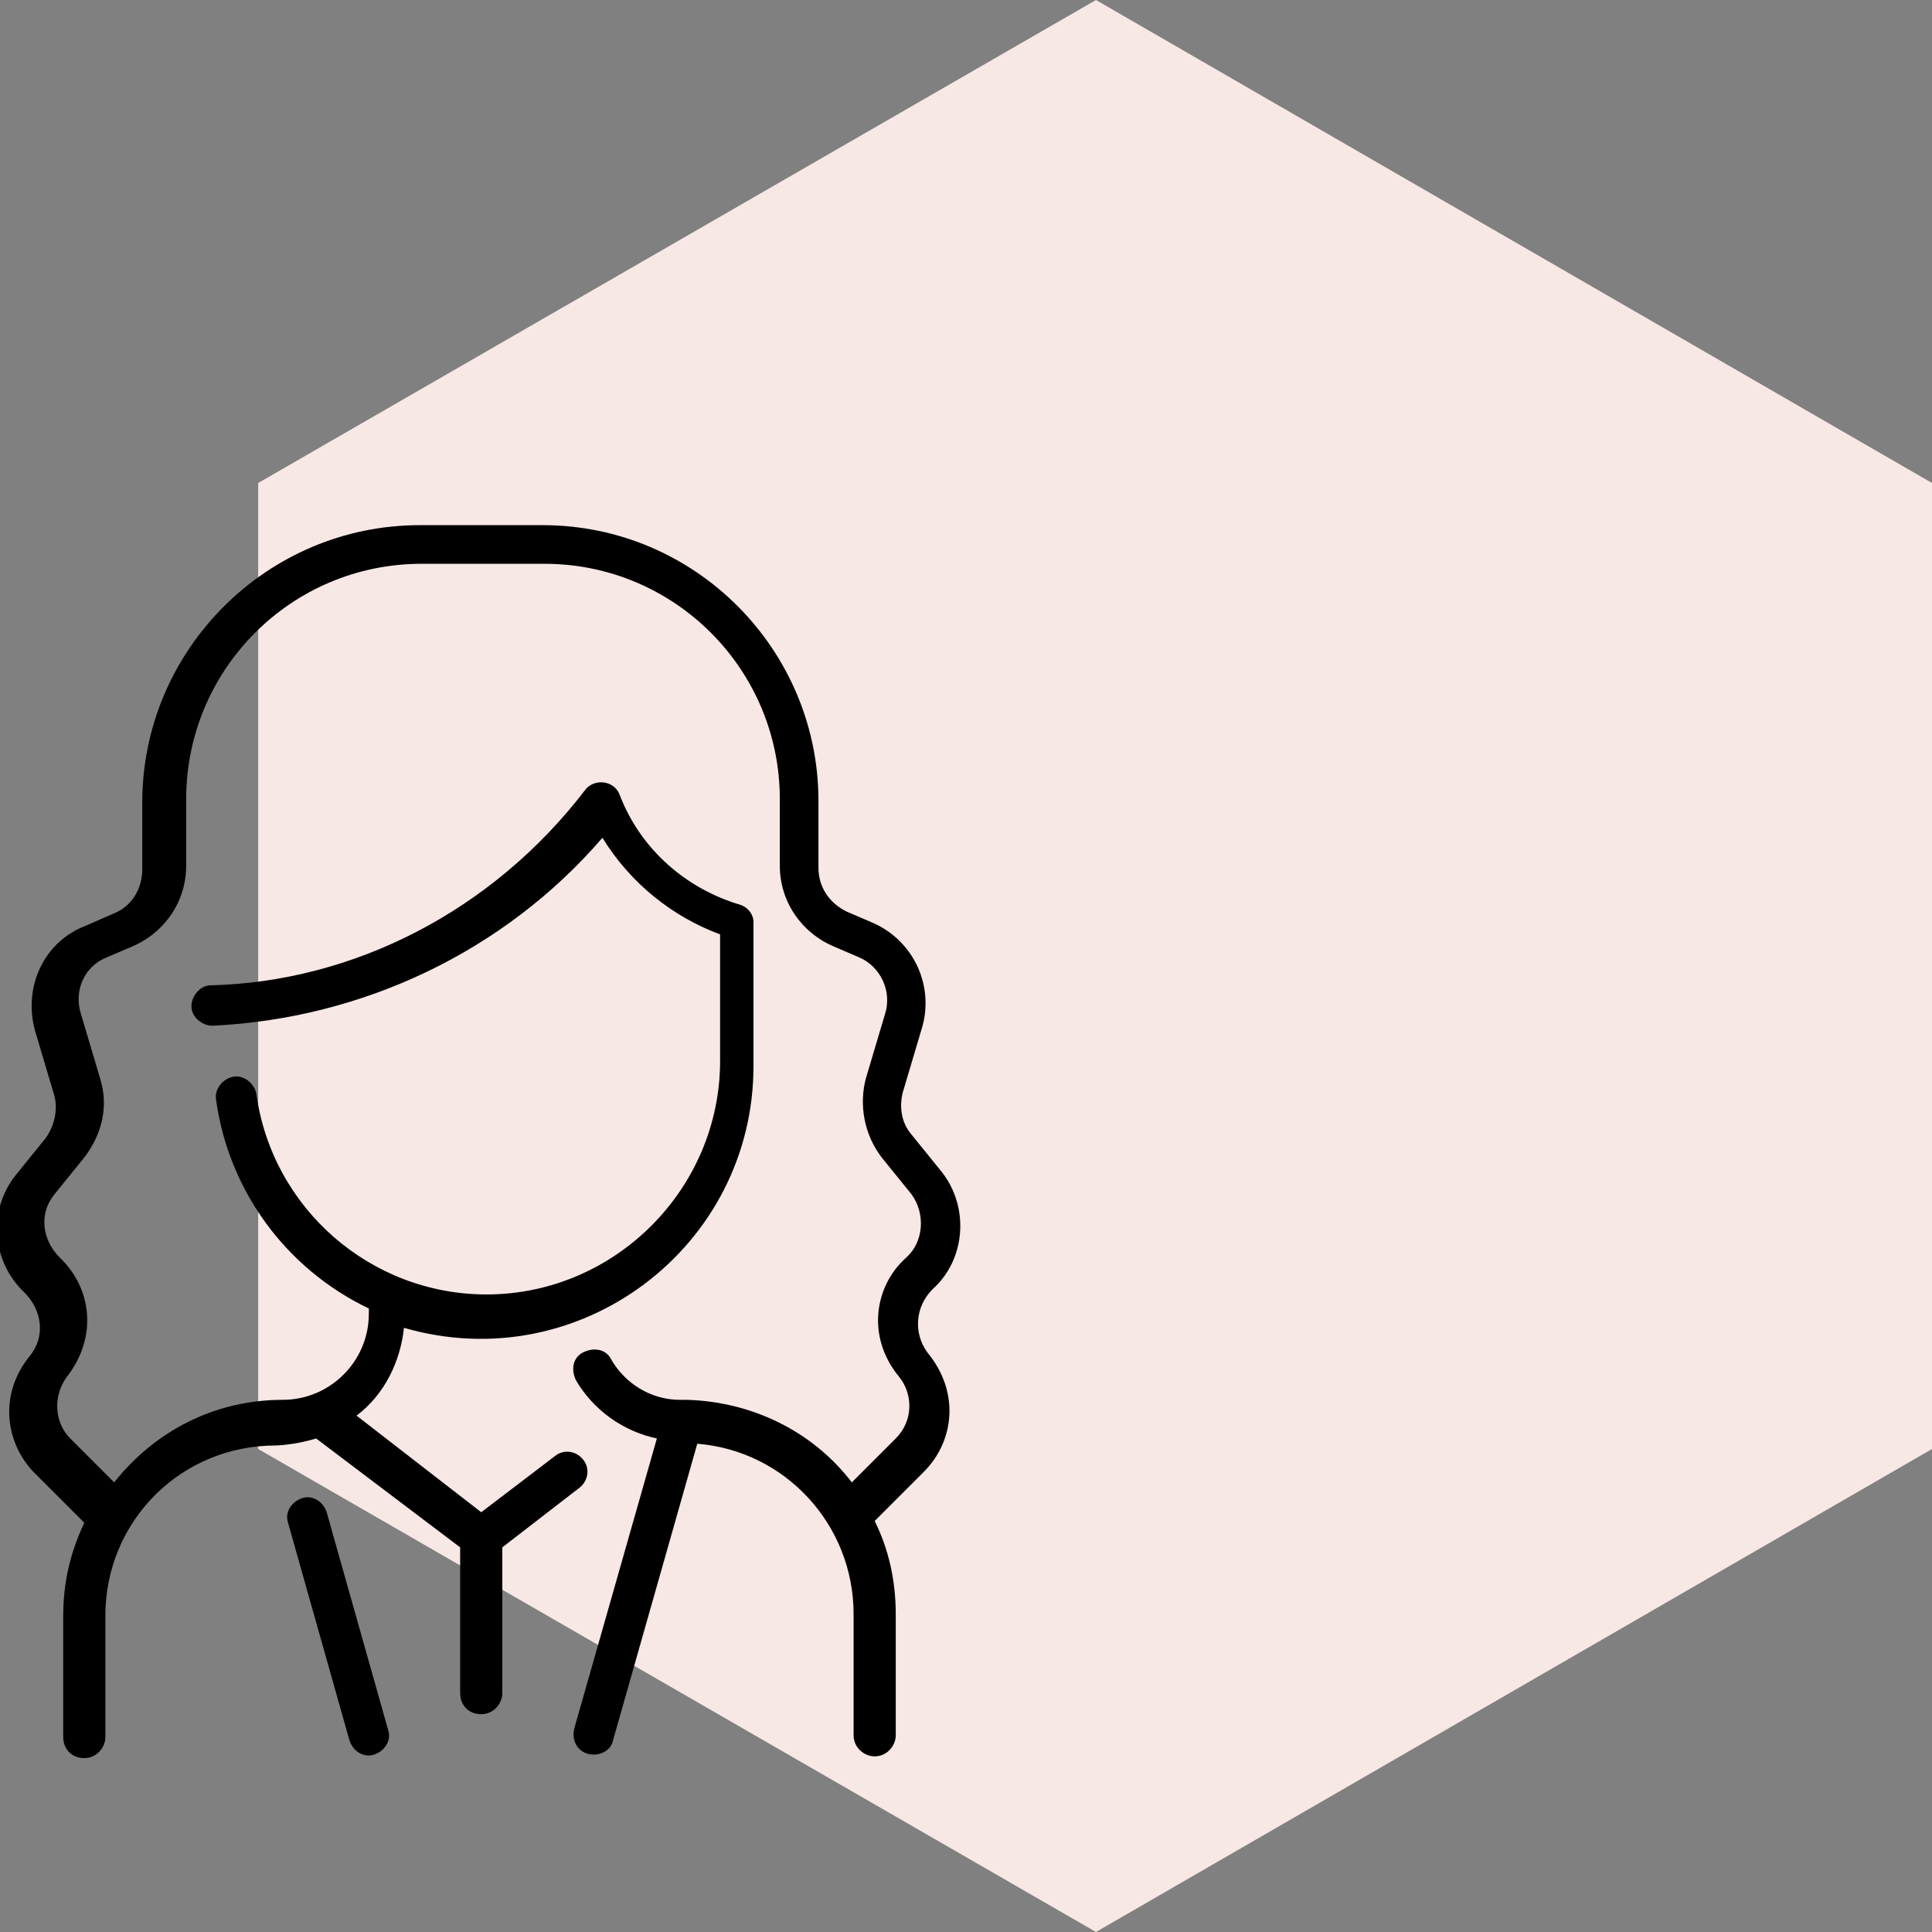
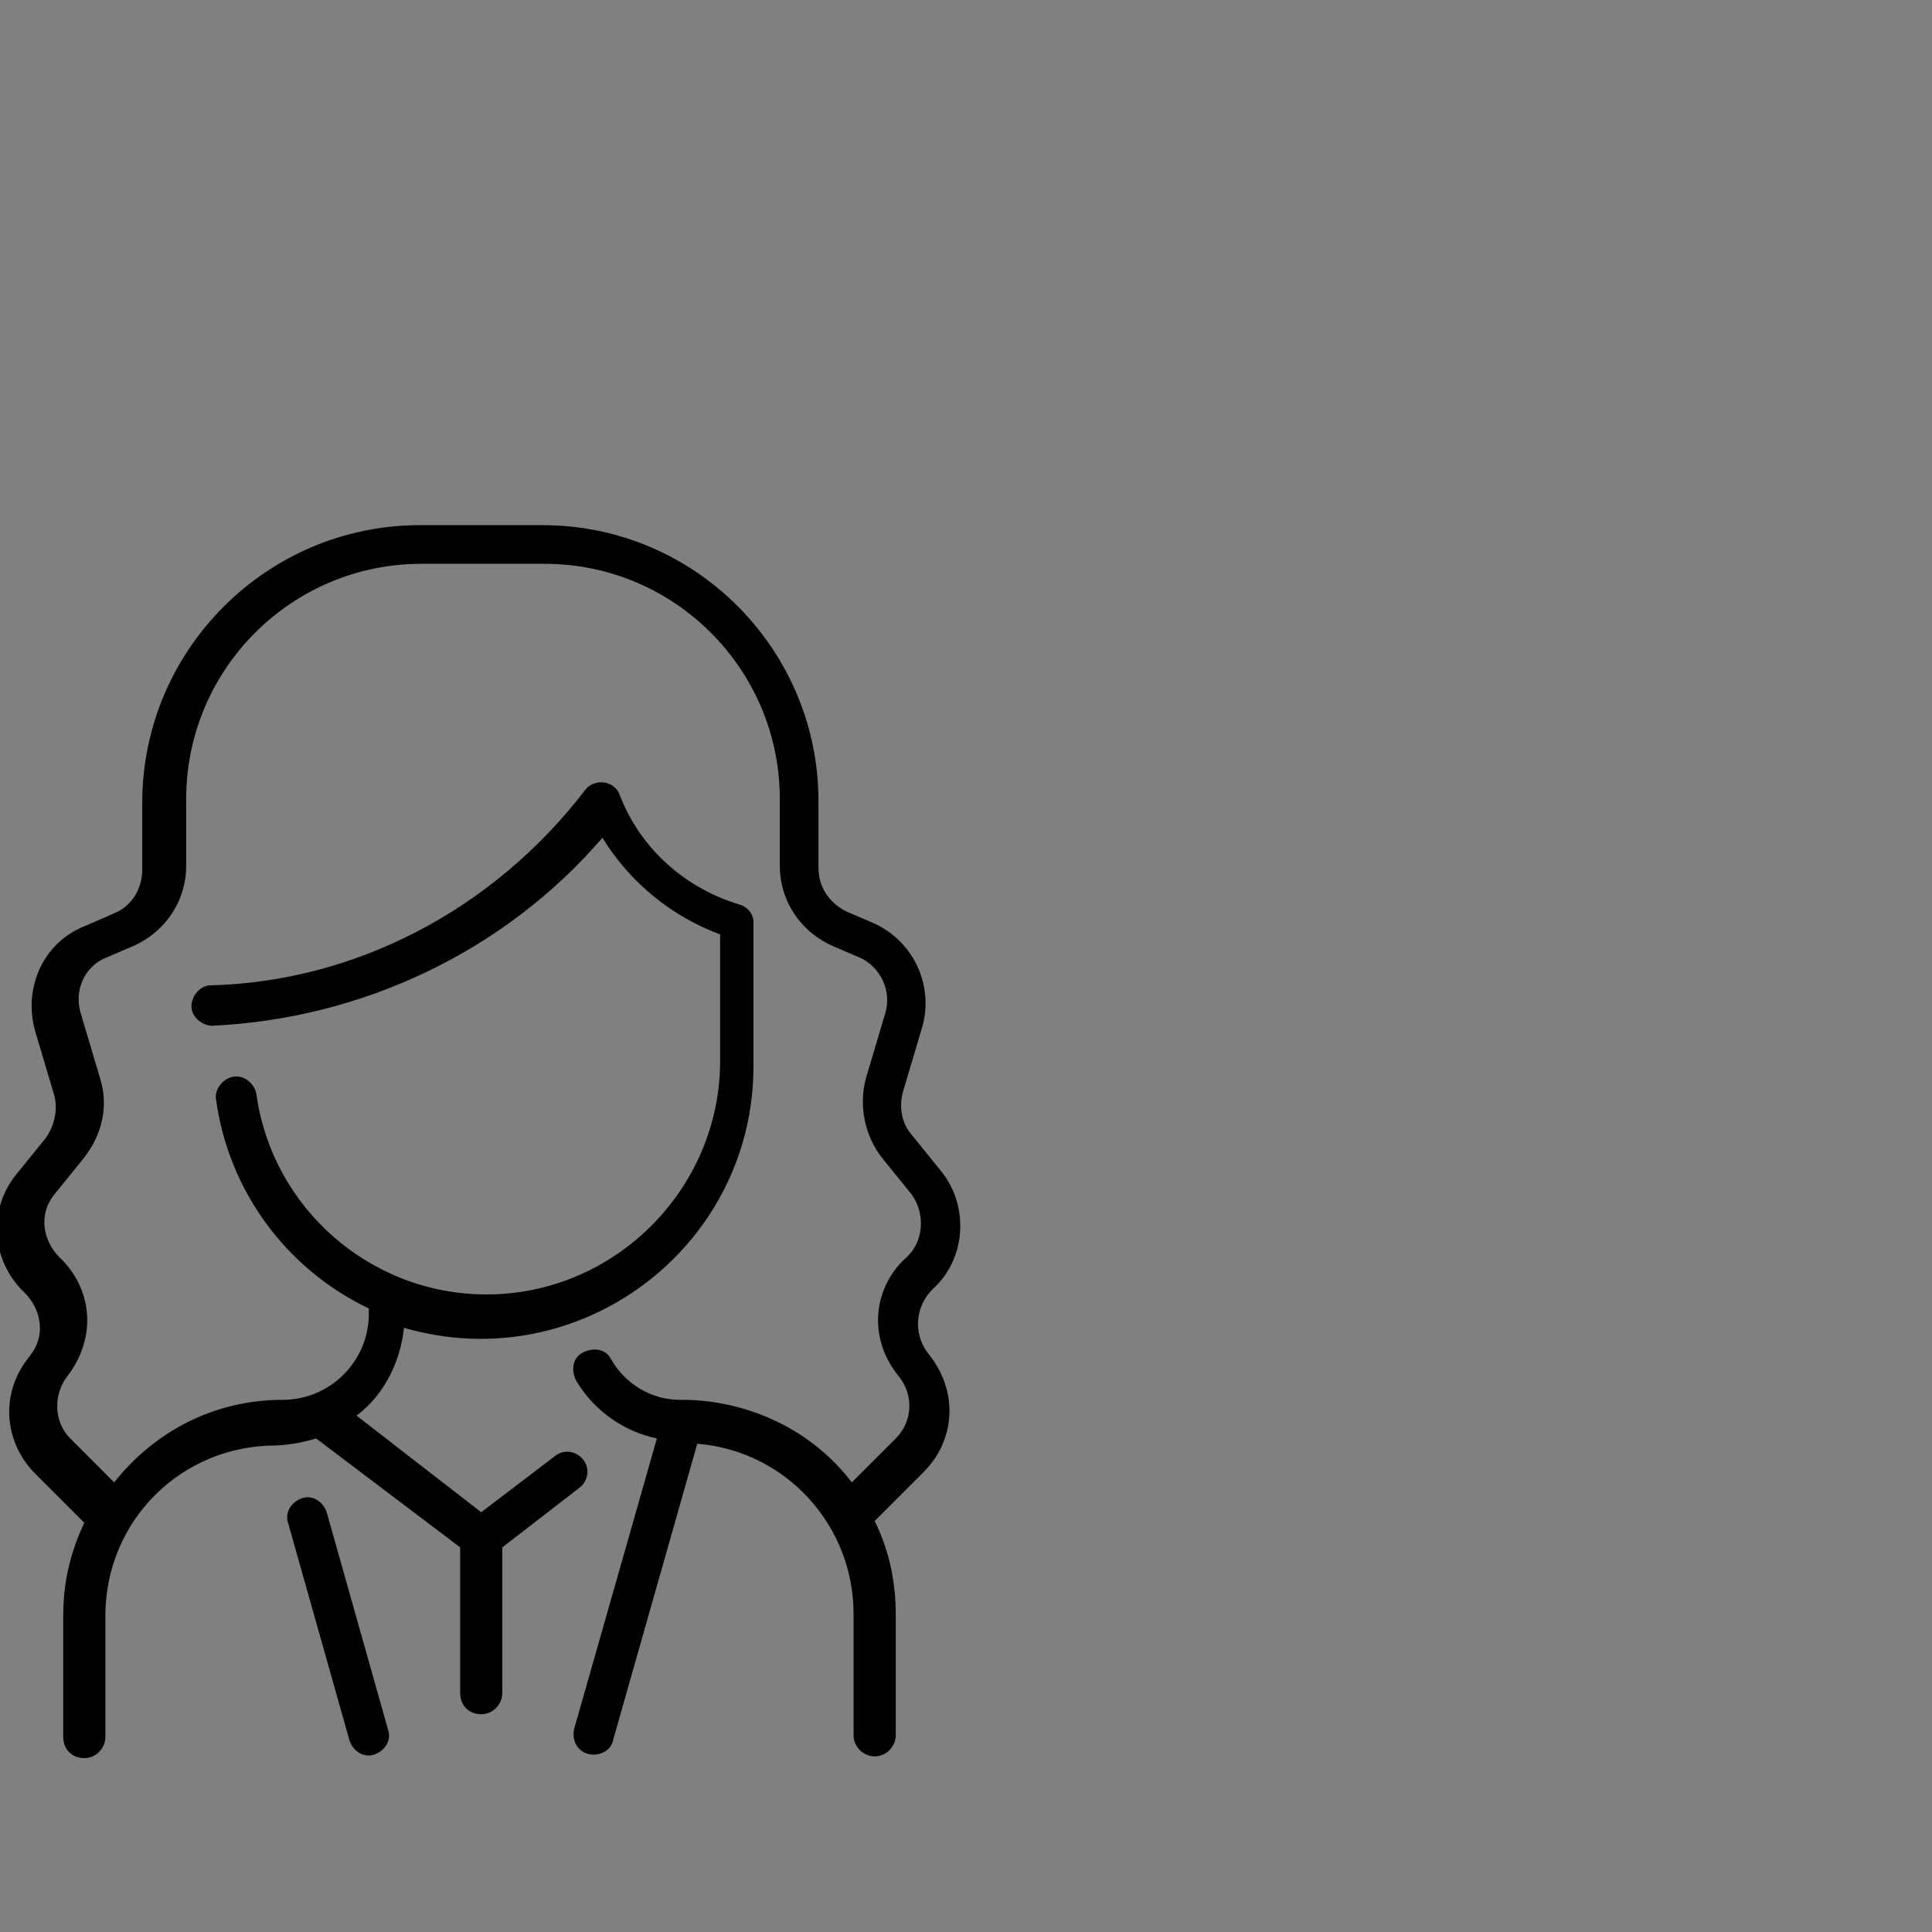
<svg xmlns="http://www.w3.org/2000/svg" viewBox="0 0 110 110">
  <rect x="0" y="0" width="110" height="110" fill="#808080" stroke="none" />
-   <path d="m14.7 27.5v55l47.7 27.5 47.6-27.5v-55l-47.6-27.5z" fill="#f7e7e5" />
  <path d="m52.6 83.8-2.8 2.8c.8 1.6 1.2 3.4 1.2 5.3v6.9c0 .6-.5 1.2-1.2 1.2-.6 0-1.2-.5-1.2-1.2v-6.9c0-5.1-3.9-9.3-8.9-9.7l-4.8 16.9c-.1.5-.6.8-1.1.8-.8 0-1.3-.7-1.1-1.5l4.7-16.5c-1.9-.4-3.6-1.6-4.6-3.3-.3-.6-.2-1.3.4-1.6s1.3-.2 1.6.4c.8 1.4 2.3 2.3 3.9 2.3h.4c3.6.1 7.1 1.7 9.4 4.7l2.5-2.5c1-1 1-2.5.2-3.5-1.9-2.3-1.4-5.2.4-6.8 1-.9 1.1-2.5.3-3.6l-1.7-2.1c-1-1.3-1.3-3-.9-4.5l1.1-3.7c.4-1.3-.3-2.7-1.5-3.2l-1.4-.6c-1.9-.8-3.1-2.6-3.1-4.6v-3.8c0-7.4-6-13.4-13.4-13.4h-7c-7.4 0-13.4 6-13.4 13.4v3.8c0 2-1.2 3.8-3.1 4.6l-1.4.6c-1.3.5-1.9 1.9-1.5 3.2l1.1 3.7c.5 1.6.1 3.2-.9 4.5l-1.7 2.1c-.9 1.1-.7 2.6.3 3.6 1.8 1.7 2.2 4.5.4 6.8-.8 1.1-.7 2.6.2 3.5l2.5 2.5c2.3-2.9 5.7-4.7 9.6-4.7 2.7 0 4.9-2.2 4.9-4.9v-.3c-4.8-2.3-8-6.8-8.7-11.9-.1-.6.4-1.2 1-1.3s1.2.4 1.3 1c.9 6.5 6.5 11.4 13.1 11.4 7.3 0 13.3-6 13.3-13.3v-7.2c-2.7-1-5.1-2.9-6.7-5.5-5.6 6.5-13.7 10.3-22.2 10.7-.6 0-1.2-.5-1.2-1.1s.5-1.2 1.1-1.2c8.1-.2 16-4.2 21.3-11.1.5-.7 1.7-.6 2 .3 1.2 3.1 3.8 5.3 6.8 6.2.4.1.8.5.8 1v8.2c0 10.3-9.9 17.8-19.9 14.9-.2 1.9-1.1 3.8-2.7 5l7.1 5.5 4.2-3.2c.5-.4 1.2-.3 1.6.2s.3 1.2-.2 1.6l-4.4 3.4v8.3c0 .6-.5 1.2-1.2 1.2s-1.2-.5-1.2-1.2v-8.3l-8.2-6.2c-1.3.4-2.4.4-2.3.4-5.4 0-9.7 4.3-9.7 9.7v6.9c0 .6-.5 1.2-1.2 1.2s-1.2-.5-1.2-1.2v-6.9c0-1.9.4-3.6 1.2-5.3l-2.8-2.8c-1.7-1.7-2.1-4.5-.3-6.7.9-1.1.7-2.6-.3-3.6-1.9-1.8-2.1-4.7-.5-6.7l1.7-2.1c.5-.7.7-1.6.5-2.4l-1.1-3.7c-.7-2.5.5-5.1 2.9-6l1.6-.7c1-.4 1.6-1.4 1.6-2.5v-3.8c0-8.7 7.1-15.8 15.8-15.8h7c8.7 0 15.7 7.1 15.7 15.7v3.8c0 1.1.6 2 1.6 2.5l1.4.6c2.4 1 3.6 3.6 2.9 6l-1.1 3.7c-.2.8-.1 1.7.5 2.4l1.7 2.1c1.6 2 1.4 5-.5 6.7-1 1-1.1 2.5-.3 3.6 1.9 2.3 1.5 5.1-.2 6.8zm-34 2.3c-.2-.6-.8-1-1.4-.8s-1 .8-.8 1.4l3.5 12.4c.2.6.8 1 1.4.8s1-.8.8-1.4z" />
</svg>